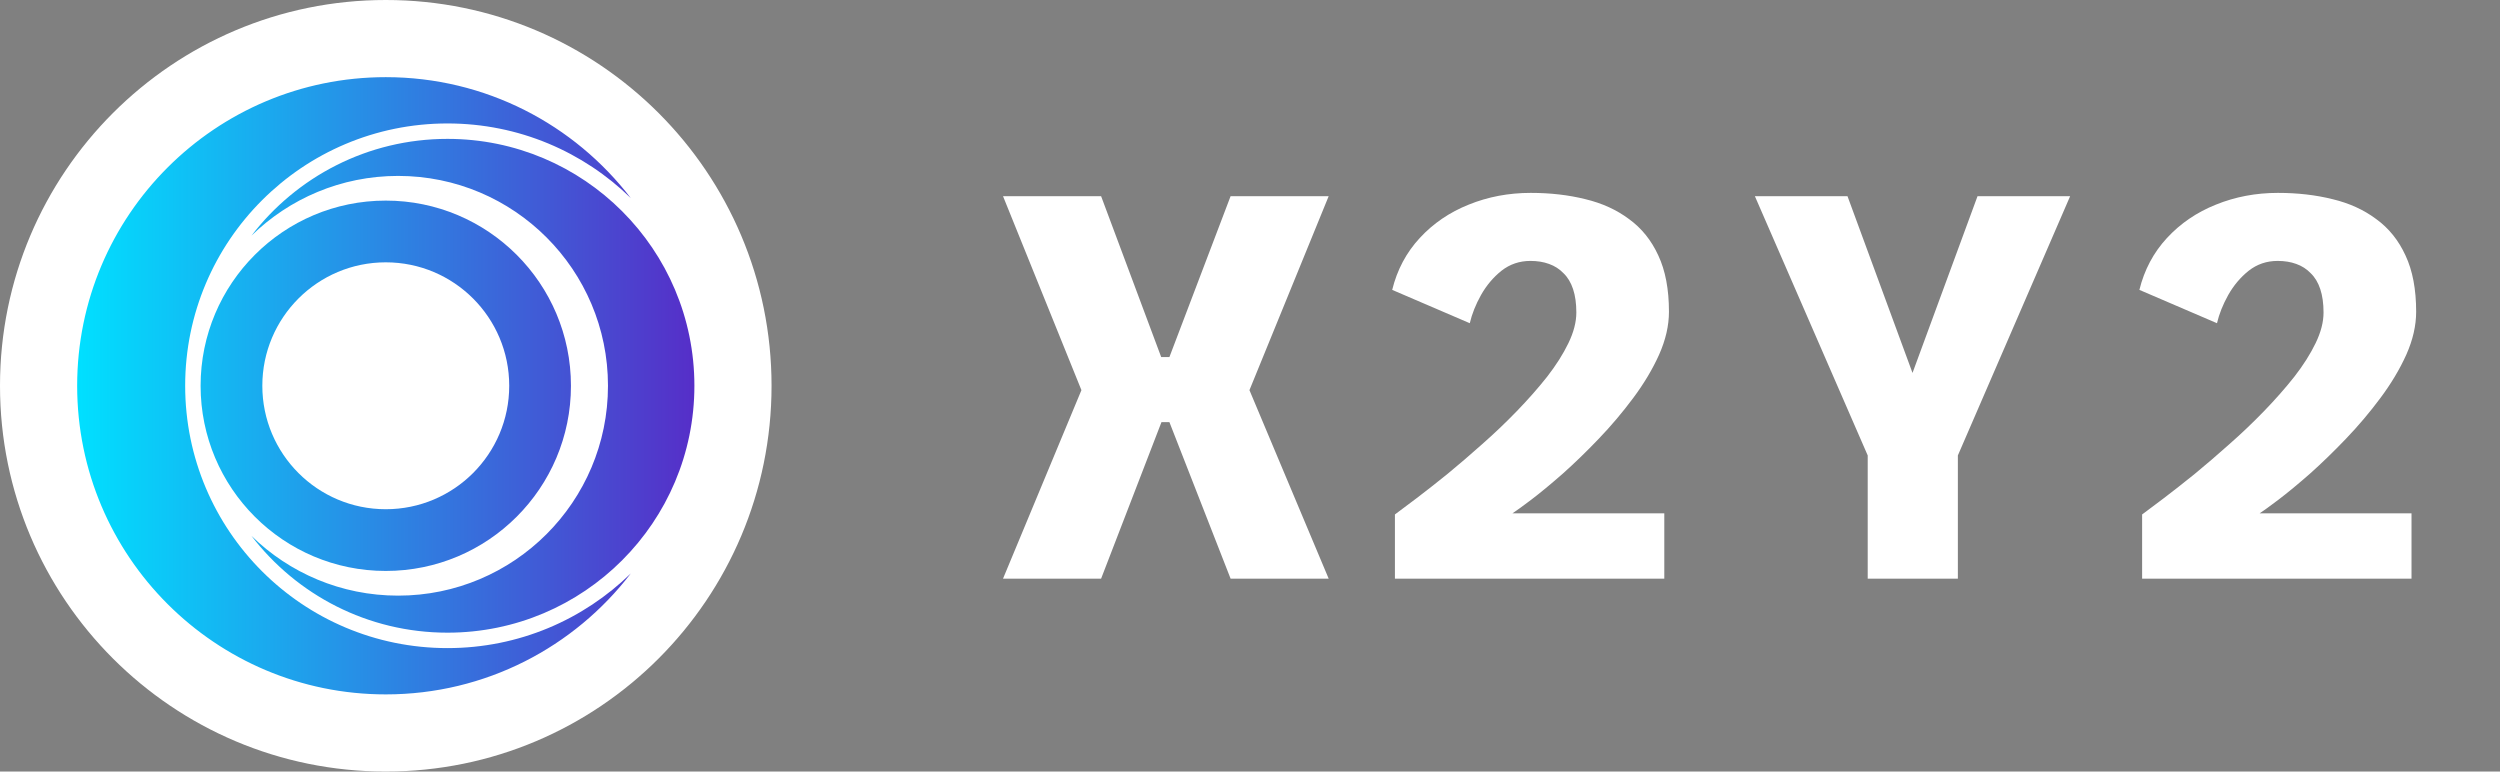
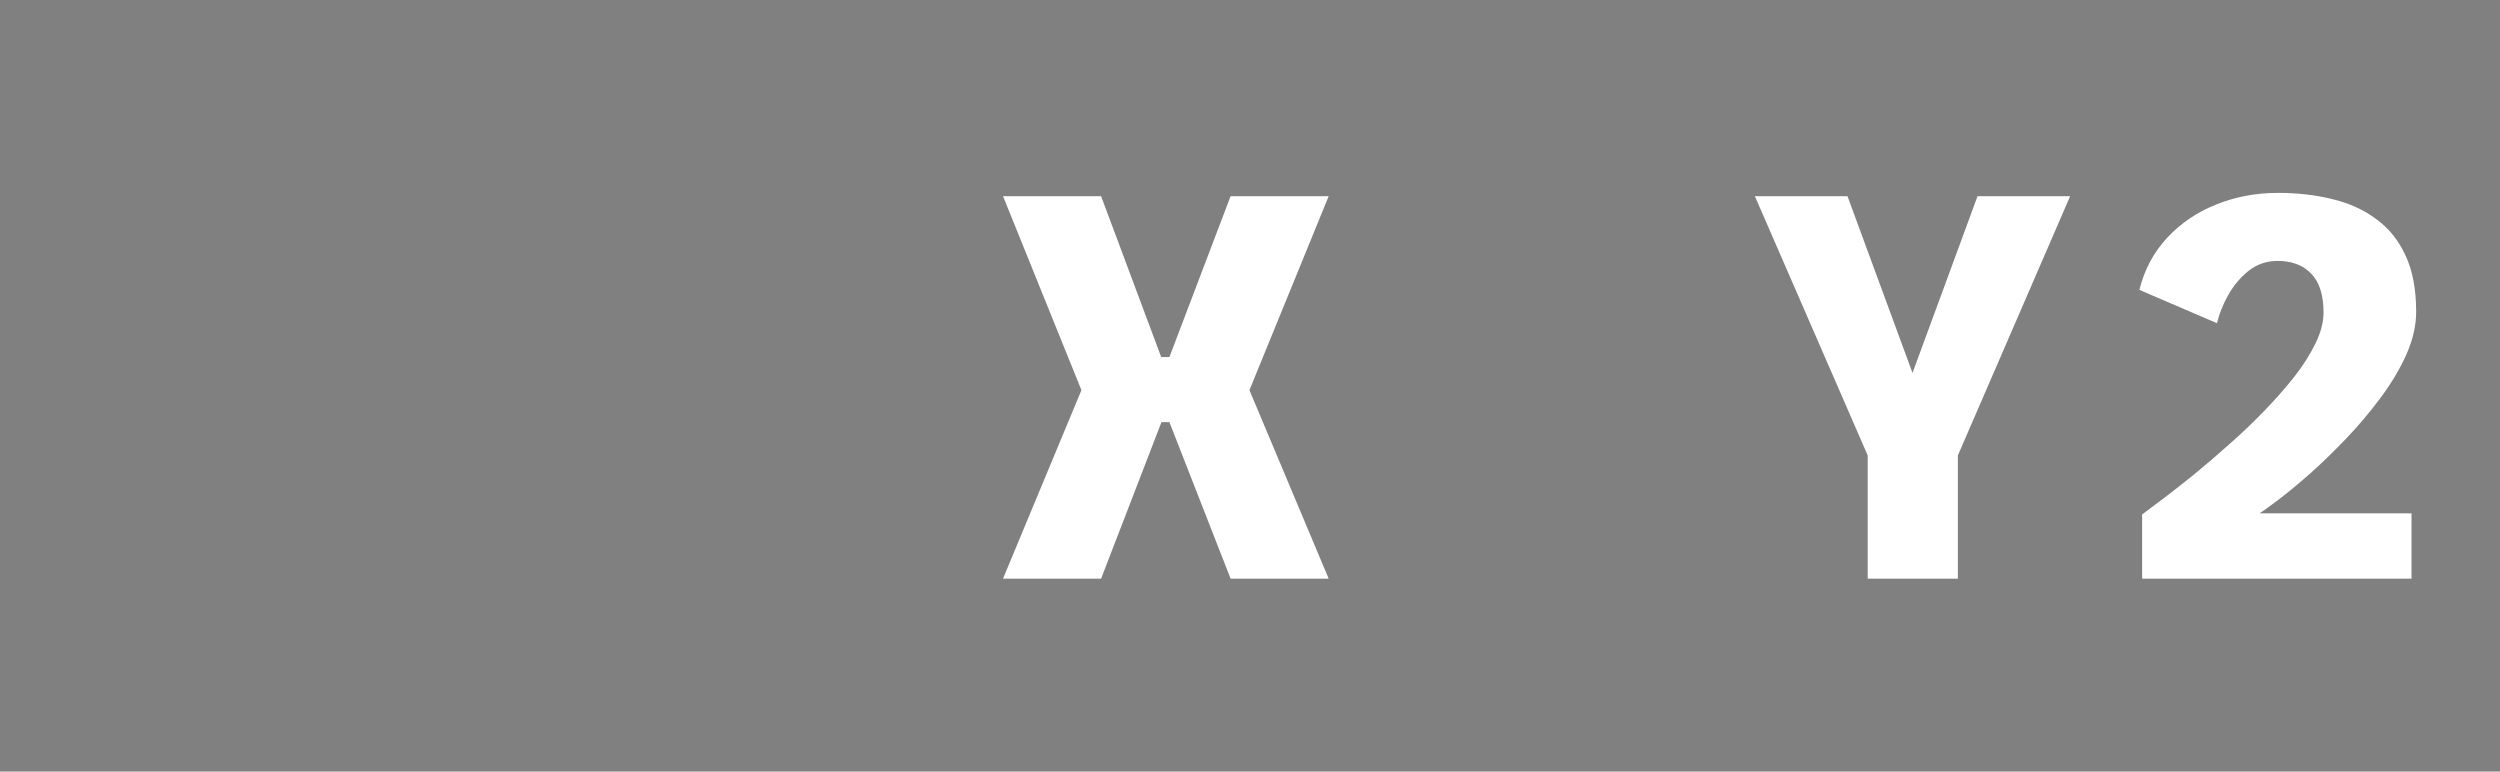
<svg xmlns="http://www.w3.org/2000/svg" width="1659" height="512" viewBox="0 0 1659 512" fill="none">
  <rect x="0" y="0" width="1659" height="512" fill="#808080" stroke="none" />
  <path d="M665.6 384L717.634 258.901L665.6 130.176H730.688L770.574 236.963H776.014L816.625 130.176H881.713L829.135 258.901L881.713 384H816.625L776.014 280.113H770.756L730.688 384H665.6Z" fill="white" />
-   <path d="M925.67 384V341.394C929.296 338.735 934.131 335.109 940.174 330.515C946.218 325.922 952.986 320.604 960.48 314.561C967.974 308.397 975.649 301.809 983.506 294.799C991.483 287.788 999.158 280.476 1006.53 272.861C1014.02 265.126 1020.73 257.511 1026.66 250.017C1032.58 242.402 1037.29 234.969 1040.8 227.717C1044.3 220.465 1046.06 213.696 1046.06 207.411C1046.06 201.367 1045.33 196.17 1043.88 191.819C1042.43 187.467 1040.31 183.962 1037.53 181.303C1034.87 178.523 1031.67 176.468 1027.92 175.139C1024.3 173.809 1020.19 173.144 1015.6 173.144C1008.34 173.144 1001.94 175.32 996.378 179.671C990.939 184.023 986.406 189.401 982.78 195.807C979.275 202.092 976.797 208.317 975.347 214.482L923.857 192.363C927.12 179.067 933.224 167.584 942.168 157.915C951.113 148.245 961.93 140.872 974.622 135.796C987.434 130.599 1001.15 128 1015.78 128C1028.83 128 1040.92 129.39 1052.04 132.17C1063.16 134.829 1072.83 139.241 1081.05 145.405C1089.39 151.448 1095.85 159.486 1100.45 169.518C1105.16 179.55 1107.52 192 1107.52 206.867C1107.52 216.053 1105.34 225.541 1100.99 235.331C1096.64 245.001 1090.9 254.61 1083.77 264.159C1076.76 273.586 1069.14 282.591 1060.92 291.173C1052.82 299.634 1044.85 307.369 1036.99 314.38C1029.13 321.269 1022.18 327.01 1016.14 331.603C1010.22 336.075 1006.05 339.097 1003.63 340.668H1104.43V384H925.67Z" fill="white" />
  <path d="M1239.41 384V302.232L1164.53 130.176H1225.99L1269.14 247.479L1312.29 130.176H1373.75L1299.24 302.232V384H1239.41Z" fill="white" />
  <path d="M1421.51 384V341.394C1425.14 338.735 1429.98 335.109 1436.02 330.515C1442.06 325.922 1448.83 320.604 1456.33 314.561C1463.82 308.397 1471.49 301.809 1479.35 294.799C1487.33 287.788 1495 280.476 1502.38 272.861C1509.87 265.126 1516.58 257.511 1522.5 250.017C1528.42 242.402 1533.14 234.969 1536.64 227.717C1540.15 220.465 1541.9 213.696 1541.9 207.411C1541.9 201.367 1541.17 196.17 1539.72 191.819C1538.27 187.467 1536.16 183.962 1533.38 181.303C1530.72 178.523 1527.52 176.468 1523.77 175.139C1520.14 173.809 1516.03 173.144 1511.44 173.144C1504.19 173.144 1497.78 175.32 1492.22 179.671C1486.78 184.023 1482.25 189.401 1478.63 195.807C1475.12 202.092 1472.64 208.317 1471.19 214.482L1419.7 192.363C1422.97 179.067 1429.07 167.584 1438.01 157.915C1446.96 148.245 1457.78 140.872 1470.47 135.796C1483.28 130.599 1497 128 1511.62 128C1524.68 128 1536.76 129.39 1547.88 132.17C1559 134.829 1568.67 139.241 1576.89 145.405C1585.23 151.448 1591.7 159.486 1596.29 169.518C1601.01 179.55 1603.36 192 1603.36 206.867C1603.36 216.053 1601.19 225.541 1596.84 235.331C1592.48 245.001 1586.74 254.61 1579.61 264.159C1572.6 273.586 1564.99 282.591 1556.77 291.173C1548.67 299.634 1540.69 307.369 1532.84 314.38C1524.98 321.269 1518.03 327.01 1511.99 331.603C1506.06 336.075 1501.89 339.097 1499.48 340.668H1600.28V384H1421.51Z" fill="white" />
  <g clip-path="url(#clip0_1091_63)">
    <path d="M512 256C512 114.615 397.385 0 256 0C114.615 0 0 114.615 0 256C0 397.385 114.615 512 256 512C397.385 512 512 397.385 512 256Z" fill="white" />
    <path d="M418.612 131.483C387.231 100.818 344.302 81.92 296.96 81.92C200.818 81.92 122.88 159.858 122.88 256C122.88 352.142 200.818 430.08 296.96 430.08C344.302 430.08 387.231 411.182 418.612 380.517C381.179 429.329 322.264 460.8 256 460.8C142.892 460.8 51.2 369.108 51.2 256C51.2 142.892 142.892 51.2 256 51.2C322.264 51.2 381.179 82.671 418.612 131.483Z" fill="url(#paint0_linear_1091_63)" />
-     <path d="M166.87 355.615C191.976 380.146 226.318 395.264 264.192 395.264C341.106 395.264 403.456 332.914 403.456 256C403.456 179.086 341.106 116.736 264.192 116.736C226.318 116.736 191.976 131.854 166.87 156.385C196.817 117.337 243.948 92.16 296.96 92.16C387.446 92.16 460.8 165.514 460.8 256C460.8 346.486 387.446 419.84 296.96 419.84C243.948 419.84 196.817 394.662 166.87 355.615Z" fill="url(#paint1_linear_1091_63)" />
    <path fill-rule="evenodd" clip-rule="evenodd" d="M378.88 256C378.88 323.864 323.864 378.88 256 378.88C188.136 378.88 133.12 323.864 133.12 256C133.12 188.136 188.136 133.12 256 133.12C323.864 133.12 378.88 188.136 378.88 256ZM337.92 256C337.92 301.243 301.243 337.92 256 337.92C210.757 337.92 174.08 301.243 174.08 256C174.08 210.757 210.757 174.08 256 174.08C301.243 174.08 337.92 210.757 337.92 256Z" fill="url(#paint2_linear_1091_63)" />
  </g>
  <defs>
    <linearGradient id="paint0_linear_1091_63" x1="51.2" y1="248.938" x2="460.8" y2="248.938" gradientUnits="userSpaceOnUse">
      <stop stop-color="#00E0FF" />
      <stop offset="1" stop-color="#562EC8" />
    </linearGradient>
    <linearGradient id="paint1_linear_1091_63" x1="51.2" y1="248.938" x2="460.8" y2="248.938" gradientUnits="userSpaceOnUse">
      <stop stop-color="#00E0FF" />
      <stop offset="1" stop-color="#562EC8" />
    </linearGradient>
    <linearGradient id="paint2_linear_1091_63" x1="51.2" y1="248.938" x2="460.8" y2="248.938" gradientUnits="userSpaceOnUse">
      <stop stop-color="#00E0FF" />
      <stop offset="1" stop-color="#562EC8" />
    </linearGradient>
    <clipPath id="clip0_1091_63">
-       <rect width="512" height="512" fill="white" />
-     </clipPath>
+       </clipPath>
  </defs>
</svg>